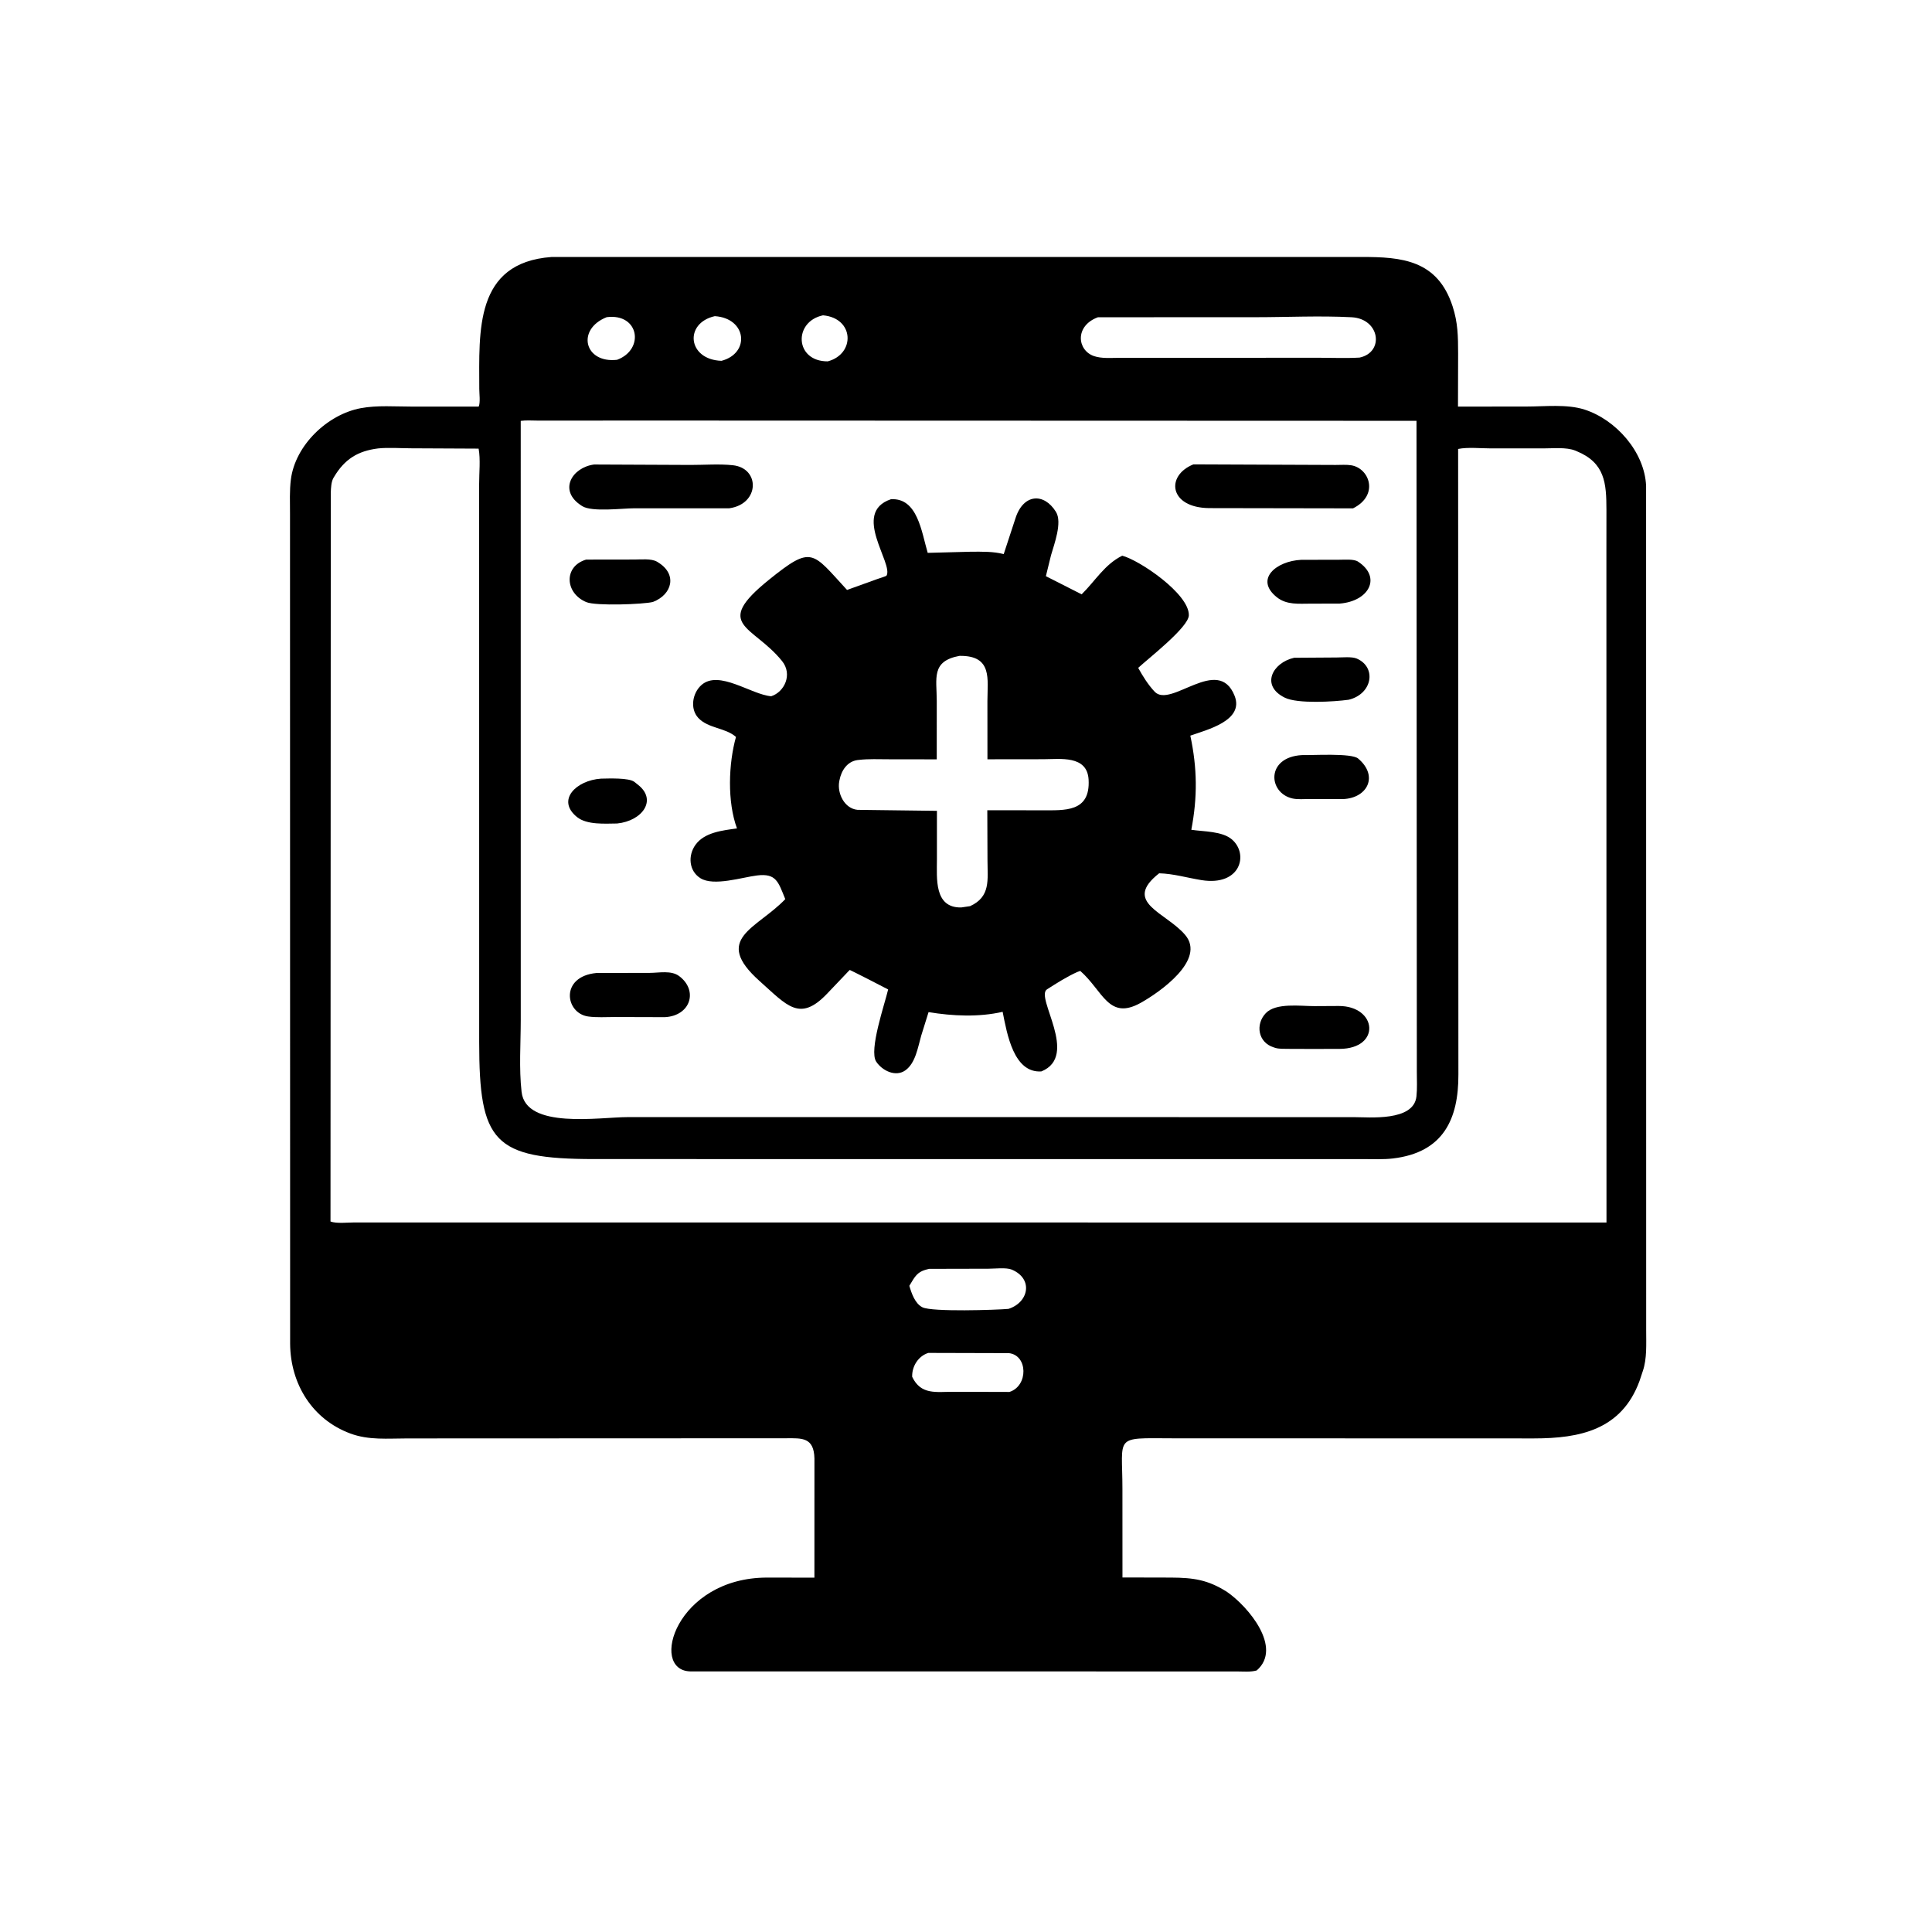
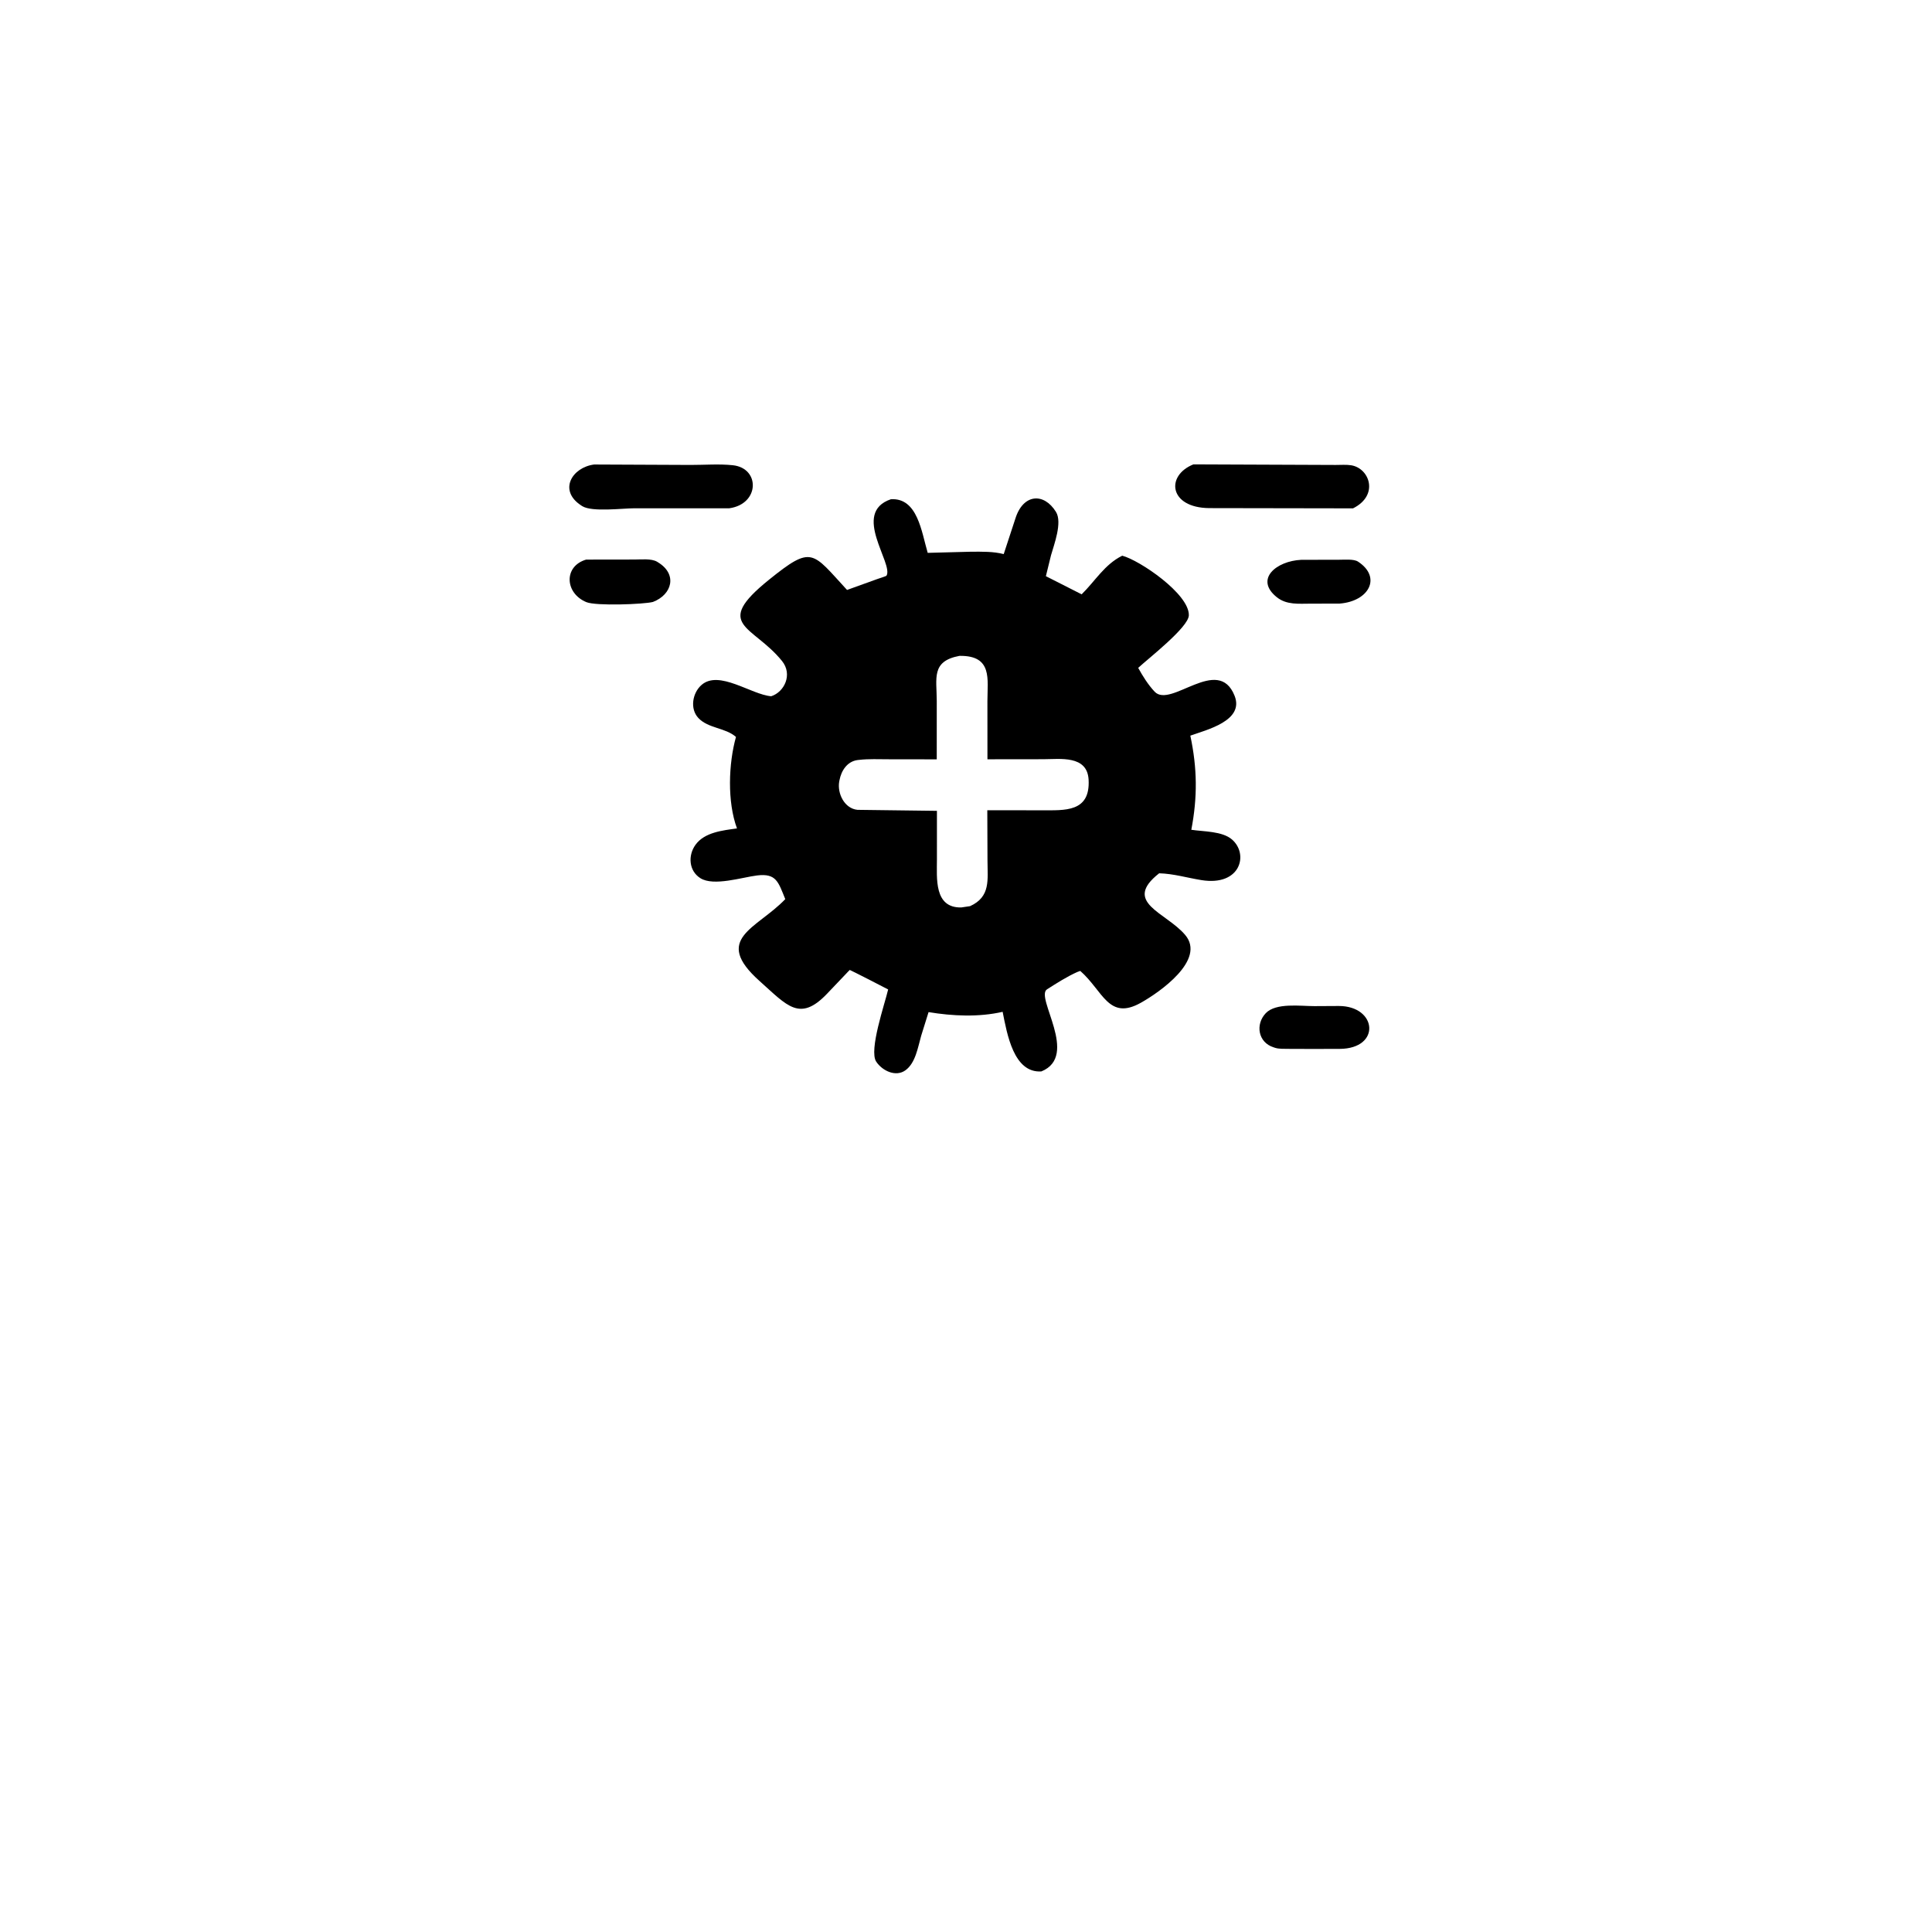
<svg xmlns="http://www.w3.org/2000/svg" version="1.1" style="display: block;" viewBox="0 0 2048 2048" width="640" height="640">
-   <path transform="translate(0,0)" fill="rgb(0,0,0)" d="M 1300.86 1687.6 C 1323.38 1703.24 1359.86 1746.71 1332.16 1770.75 C 1325.68 1772.62 1317.9 1771.81 1311.16 1771.81 L 731.5 1771.74 C 687.865 1770.38 716.674 1672.35 813.259 1672.3 L 863.312 1672.38 L 863.34 1546.12 C 862.805 1523.5 850.223 1524.52 833.15 1524.62 L 431.719 1524.79 C 410.97 1524.79 390.956 1526.87 371.268 1519.54 C 331.155 1504.6 307.926 1467.28 307.549 1424.59 L 307.424 544.47 C 307.432 532.54 306.835 520.06 308.344 508.213 C 312.965 471.932 347.117 439.28 382.467 432.681 C 399.85 429.436 419.27 431.027 436.928 431.009 L 507.445 431.013 C 509.347 426.58 508.062 417.251 508.059 412.282 C 508.024 351.075 502.82 278.438 584.619 272.421 L 1443.38 272.406 C 1485.91 272.336 1523.83 275.569 1539.81 324.706 C 1545.46 342.061 1545.61 356.321 1545.67 374.74 L 1545.52 431.015 L 1618.19 430.948 C 1637.58 430.949 1661.01 428.179 1679.62 434.15 C 1712.87 444.822 1743.34 478.909 1744.93 514.968 L 1745.02 1410.69 C 1745.01 1424.43 1745.96 1440.36 1741.43 1453.44 L 1737.92 1464 C 1718.87 1515.79 1674.68 1524.74 1626.24 1524.78 L 1242.25 1524.67 C 1180.2 1524.39 1189.83 1521.45 1189.82 1578.25 L 1189.86 1672.18 L 1241.46 1672.3 C 1265.14 1672.46 1280.4 1674.53 1300.86 1687.6 z M 872.404 334.253 C 840.759 340.901 842.336 383.268 877.493 383.055 C 906.878 375.199 905.615 337.176 872.404 334.253 z M 757.704 335.139 C 724.924 342.548 728.836 381.278 764.799 382.495 C 795.512 374.363 791.548 337.292 757.704 335.139 z M 643.143 336.214 C 610.681 349.064 619.366 385.37 654.145 381.404 C 683.592 370.443 677.522 331.83 643.143 336.214 z M 1163.85 336.298 C 1139.07 345.408 1141.74 371.403 1159.76 377.5 C 1167.69 380.185 1177.43 379.354 1185.73 379.337 L 1398.08 379.234 C 1412.38 379.244 1426.99 379.9 1441.25 379.051 C 1467.71 373.374 1462.81 337.869 1432.72 336.29 C 1398.85 334.512 1364.05 336.268 1330.1 336.252 L 1163.85 336.298 z M 715.938 445.822 L 569.577 445.85 C 563.828 445.852 557.654 445.336 551.991 446.151 L 552.021 1080.94 C 552.019 1106.03 550.069 1132.62 552.905 1157.49 C 557.451 1197.35 635.783 1184.18 665.356 1184.19 L 1339.63 1184.21 L 1435.15 1184.22 C 1451.46 1184.21 1498.54 1188.98 1501.48 1162.34 C 1502.41 1153.89 1501.9 1145 1501.9 1136.49 L 1501.55 446.081 L 715.938 445.822 z M 400.782 475.358 C 379.087 478.075 365.265 486.868 354.136 505.505 L 353.529 506.495 C 351.063 510.756 350.836 517.255 350.648 522.048 L 350.345 1294.84 C 356.634 1297.26 369.102 1295.83 376 1295.84 L 1702.94 1295.93 L 1702.85 590.5 L 1702.89 540.375 C 1702.84 512.144 1701.39 490.588 1671.18 478.209 L 1669.84 477.645 C 1660.25 473.809 1646.12 475.366 1635.74 475.32 L 1580.87 475.324 C 1569.89 475.35 1556.19 473.813 1545.67 475.91 L 1545.96 1139.16 C 1546.09 1185.9 1530.35 1221.56 1476.73 1228 C 1466.52 1229.22 1455.68 1228.65 1445.38 1228.69 L 629.599 1228.66 C 523.01 1228.58 508.02 1210.56 507.955 1104.8 L 507.911 512.931 C 507.882 501.382 509.455 486.796 507.355 475.562 L 435.721 475.216 C 424.38 475.197 411.984 474.199 400.782 475.358 z M 985.005 1345.03 C 976.905 1346.86 972.901 1348.81 968.181 1356.02 L 963.94 1363.02 C 966.245 1370.89 969.917 1381.84 977.83 1385.79 C 987.961 1390.85 1056.22 1388.63 1069.02 1387.47 C 1090.62 1380.56 1095.59 1355.53 1072.5 1345.83 C 1066.72 1343.4 1054.29 1344.9 1047.74 1344.89 L 985.005 1345.03 z M 984.028 1434.15 C 973.348 1437.53 966.55 1448.49 966.955 1459.5 C 976.26 1479.02 992.508 1475.29 1010.74 1475.36 L 1069.35 1475.52 L 1070.33 1475.42 C 1090.11 1468.88 1089.63 1436.61 1069.5 1434.38 L 984.028 1434.15 z" />
  <path transform="translate(0,0)" fill="rgb(0,0,0)" d="M 773.094 538.795 L 672.46 538.803 C 659.721 538.804 627.681 542.995 617.202 536.538 L 616.042 535.771 C 591.562 519.774 606.485 495.42 629.765 492.4 L 732.17 492.851 C 746.761 492.874 762.406 491.633 776.81 493.162 C 805.927 496.252 805.389 534.269 773.094 538.795 z" />
  <path transform="translate(0,0)" fill="rgb(0,0,0)" d="M 1434.25 538.877 L 1281.87 538.619 C 1239.22 538.268 1235.38 504.156 1265.06 492.261 L 1415.95 492.868 C 1421.24 492.885 1427.25 492.373 1432.43 493.228 C 1451.75 496.422 1462.19 524.94 1434.25 538.877 z" />
  <path transform="translate(0,0)" fill="rgb(0,0,0)" d="M 1103.89 1135.75 C 1074.49 1137.7 1067.5 1095.96 1062.84 1072.57 C 1037.52 1078.39 1009.8 1077.09 984.315 1072.88 L 976.499 1097.91 C 973.039 1109.94 970.561 1126.92 959.713 1134.62 C 949.267 1142.02 935.098 1134.88 928.823 1125.39 C 920.821 1113.29 937.977 1064.02 941.471 1048.86 C 939.824 1047.84 901.179 1028.15 900.793 1028.19 C 900.604 1028.22 897.356 1031.72 896.982 1032.11 L 876.659 1053.45 C 847.715 1083.71 834.441 1066.05 805.324 1040.07 C 754.692 994.898 802.246 984.702 832.418 953.13 C 825.019 934.921 822.955 925.548 802.572 928.011 C 786.959 929.899 756.594 939.763 742.5 930.945 C 730.196 923.247 729.096 906.962 737.172 895.633 C 746.763 882.18 766.211 880.258 781.243 878.155 C 770.81 850.008 772.235 809.439 780.165 781.189 C 768.937 771.273 750.849 772.298 740.32 761.13 C 731.126 751.378 733.989 734.554 743.604 726.117 C 762.229 709.772 796.429 736.391 817.5 738.049 C 831.403 733.606 840.55 714.987 828.948 700.658 C 798.086 662.544 754.911 663.142 815.038 614.644 C 861.163 577.439 860.664 585.031 897.903 625.368 L 929.961 613.812 C 930.996 613.44 939.411 610.759 939.682 610.327 C 947.623 597.644 902.047 543.544 944.429 529.2 C 972.687 527.532 976.828 563.779 983.409 586.051 L 1029.9 584.83 C 1041.46 584.847 1052.68 584.473 1063.98 587.361 L 1076.37 549.616 C 1084.58 523.425 1106.55 521.876 1119.38 542.644 C 1126.29 553.819 1117.38 577.136 1114.11 588.64 L 1108.68 610.78 L 1146.59 630.01 C 1161.02 615.809 1170.95 598.303 1189.61 589.065 C 1207.85 593.749 1260.81 629.586 1260.22 652.278 C 1259.89 664.998 1217.14 698.103 1206.53 707.975 C 1211.46 716.878 1216.97 725.758 1223.95 733.197 C 1241.01 751.36 1291.39 693.755 1308.73 737.588 C 1319.17 763.982 1279.22 773.607 1261.8 779.809 C 1269.22 814.671 1269.43 845.085 1262.85 879.599 C 1275.79 881.607 1295.63 880.933 1306 889.933 C 1323.88 905.46 1315.15 939.658 1273.58 932.958 C 1258.52 930.53 1244.07 926.157 1228.76 925.725 C 1189.36 956.652 1235.88 966.965 1256.3 991.029 C 1278.73 1017.46 1229.18 1051.89 1209.23 1063.04 C 1175.08 1082.12 1169.28 1050.4 1145.13 1029.22 L 1142.04 1030.32 C 1131.23 1035.13 1119.9 1042.34 1109.89 1048.73 C 1096.88 1057.03 1144.49 1119.29 1103.89 1135.75 z M 1016.91 695.272 C 986.933 700.946 992.961 718.927 993.005 743 L 992.996 804.937 L 942.065 804.865 C 931.616 804.862 920.874 804.319 910.5 805.531 L 909.111 805.681 C 898.009 807.125 891.795 816.975 889.9 827 L 889.611 828.467 C 887.371 841.072 895.15 857.138 909 858.462 L 993.188 859.528 L 993.181 911.073 C 993.21 930.778 989.928 962.554 1019 961.932 L 1028.33 960.552 C 1050.28 950.578 1046.82 932.653 1046.78 912.082 L 1046.58 858.916 L 1104.38 858.936 C 1128.41 858.895 1155.95 861.337 1153.96 826.41 C 1152.47 800.317 1123.69 804.792 1105.97 804.804 L 1046.73 804.875 L 1046.7 743.22 C 1046.73 719.903 1052.22 695.01 1017.71 695.238 L 1016.91 695.272 z" />
  <path transform="translate(0,0)" fill="rgb(0,0,0)" d="M 692.157 638.086 C 682.723 640.591 631.823 642.561 621.5 638.261 C 598.781 628.797 597.238 600.345 621.305 593.193 L 672.661 593.121 C 679.482 593.134 690.38 591.9 696.428 595.406 L 697.5 596.077 C 718.382 608.759 712.474 630.304 692.157 638.086 z" />
  <path transform="translate(0,0)" fill="rgb(0,0,0)" d="M 1419.95 639.841 L 1389.27 639.902 C 1376.85 639.898 1363.95 641.418 1353.55 633.134 C 1329.46 613.935 1353.11 594.644 1379.3 593.444 L 1419.92 593.347 C 1425.16 593.378 1435.08 592.43 1439.5 595.304 C 1464.87 611.804 1451.36 637.438 1419.95 639.841 z" />
-   <path transform="translate(0,0)" fill="rgb(0,0,0)" d="M 1429.67 741.758 C 1414.08 743.91 1375.54 746.233 1361.98 739.576 C 1335.89 726.767 1348.95 702.386 1371.84 697.267 L 1417.01 696.963 C 1422.86 696.965 1433.04 695.858 1438.31 698.148 C 1459.46 707.343 1454.91 735.614 1429.67 741.758 z" />
-   <path transform="translate(0,0)" fill="rgb(0,0,0)" d="M 1423.82 847.05 L 1388.5 846.977 C 1382.59 846.969 1375.45 847.685 1369.75 846.339 C 1344.19 840.297 1341.85 802.717 1379.9 800.443 C 1391.15 800.724 1432.55 798.062 1439.68 804.074 C 1461.59 822.559 1449.61 845.959 1423.82 847.05 z" />
-   <path transform="translate(0,0)" fill="rgb(0,0,0)" d="M 654.173 872.937 C 641.294 873.039 622.207 874.58 611.689 866.133 C 589.427 848.255 610.647 827.17 637.091 825.391 C 644.796 825.272 666.725 824.282 672.469 828.844 L 676.256 831.853 C 697.08 848.095 680.741 870.264 654.173 872.937 z" />
-   <path transform="translate(0,0)" fill="rgb(0,0,0)" d="M 704.749 1078.24 L 651.545 1078.09 C 642.366 1078.08 632.497 1078.79 623.422 1077.51 C 599.087 1074.06 593.279 1035.09 632.303 1031.41 L 688.787 1031.3 C 698.705 1031.29 711.507 1028.37 719.968 1034.71 C 740.325 1049.97 732.13 1076.83 704.749 1078.24 z" />
  <path transform="translate(0,0)" fill="rgb(0,0,0)" d="M 1391.13 1111.93 L 1365.18 1111.84 C 1361.07 1111.75 1355.91 1112 1351.94 1110.82 L 1350 1110.18 C 1333.6 1105 1330.52 1085.86 1341.76 1074.03 C 1352.51 1062.73 1378.49 1066.55 1393.25 1066.53 L 1419.12 1066.39 C 1459.91 1066.36 1464.22 1111.56 1420.17 1111.86 L 1391.13 1111.93 z" />
</svg>